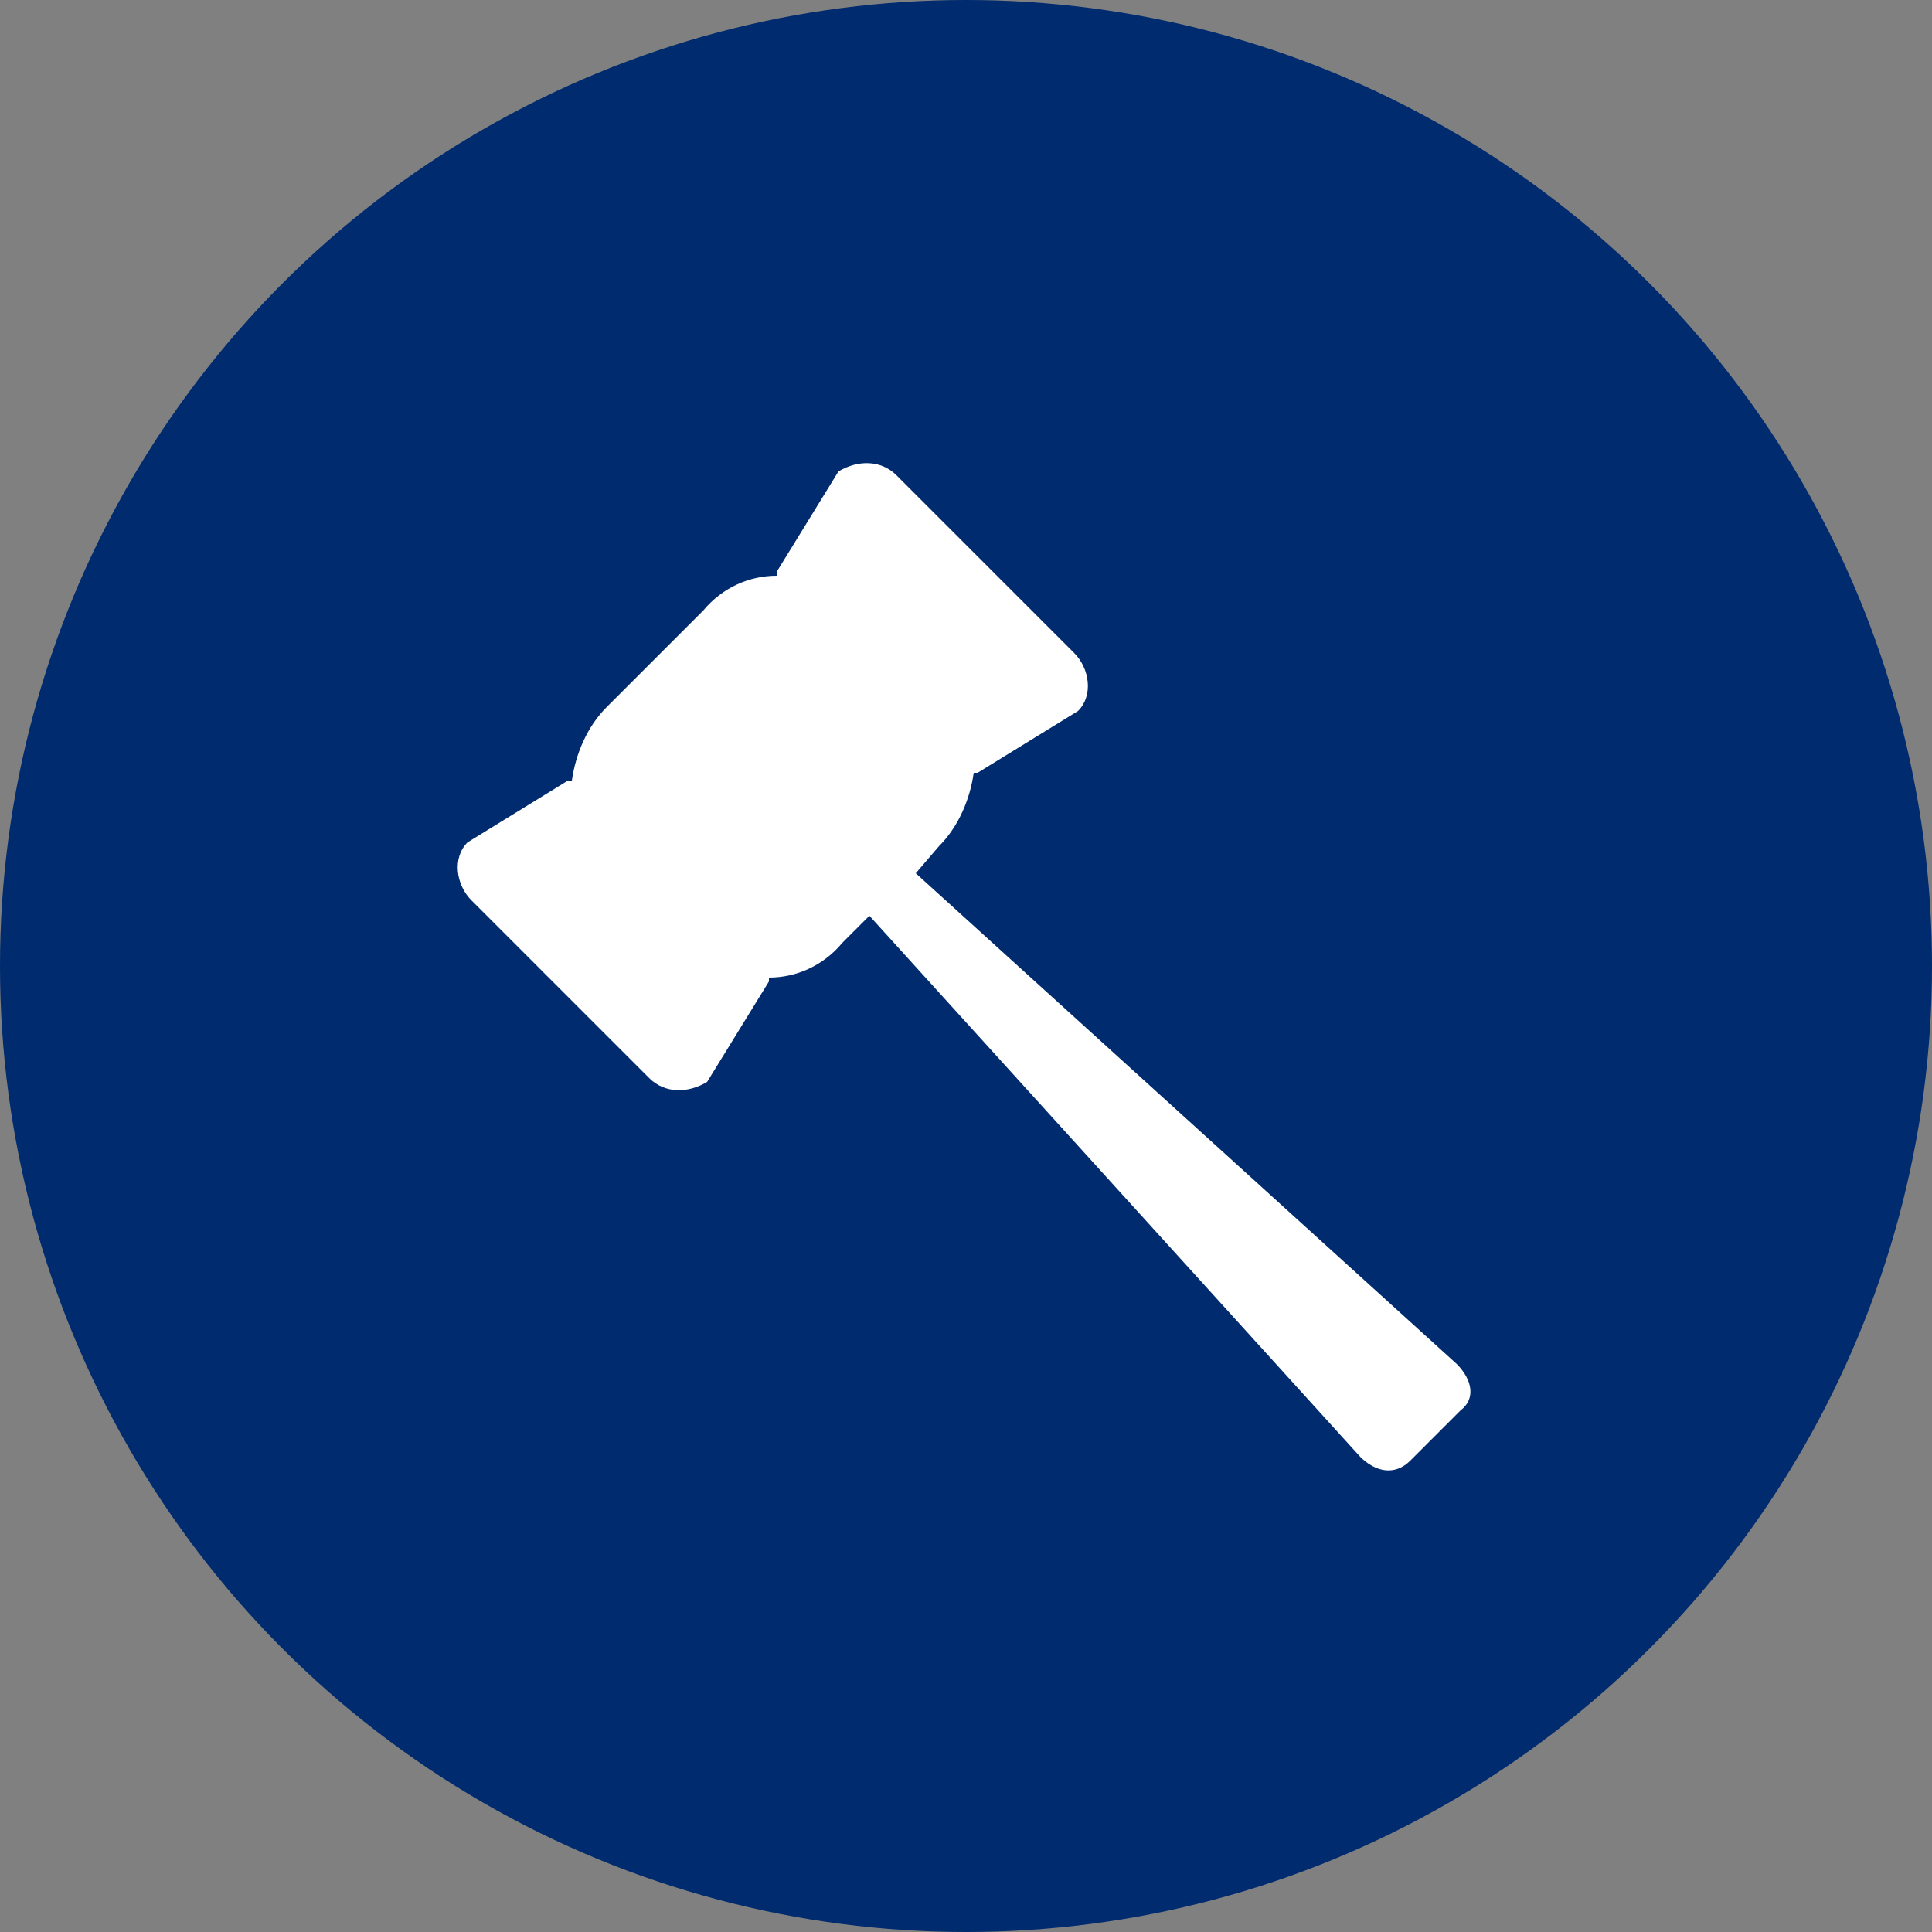
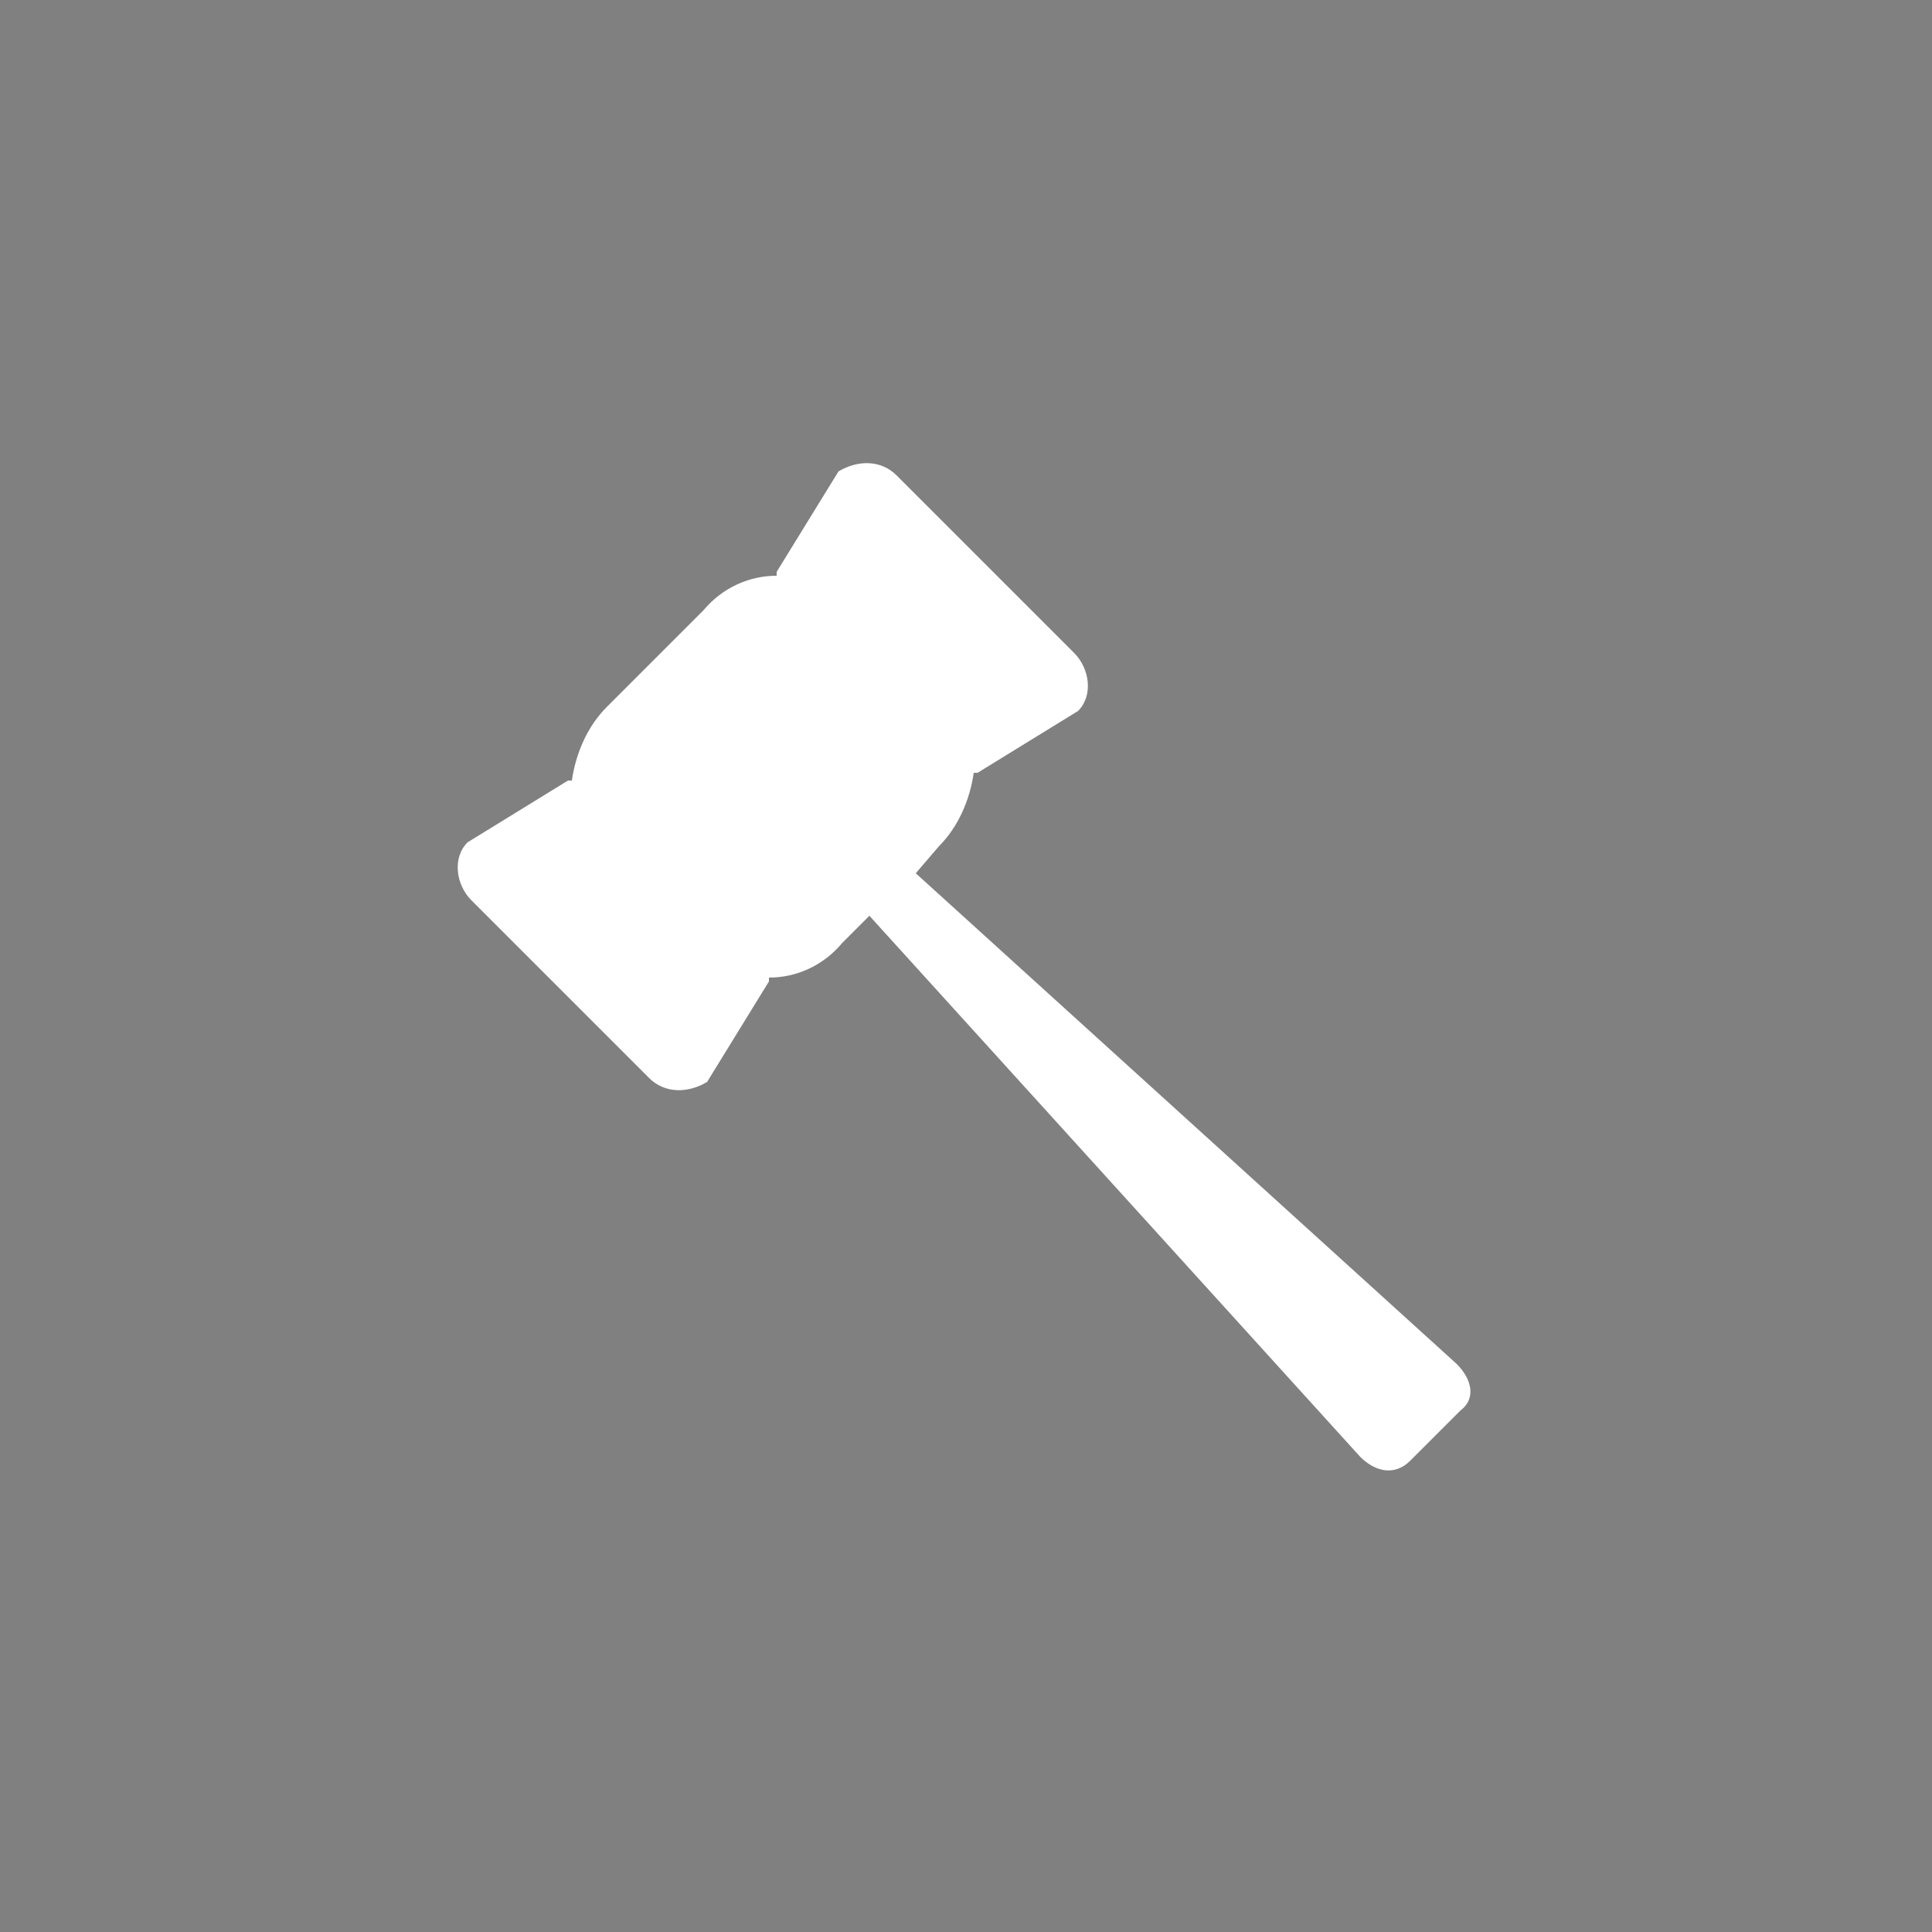
<svg xmlns="http://www.w3.org/2000/svg" version="1.1" id="Layer_1" x="0px" y="0px" viewBox="0 0 50 50" enable-background="new 0 0 50 50" xml:space="preserve">
  <rect x="0" y="0" width="50" height="50" fill="#808080" stroke="none" />
-   <circle fill="#002B6E" cx="25" cy="25" r="25" />
  <path fill="#FFFFFF" d="M37.7,35.3l-14-12.7l0.6-0.7c0.5-0.5,0.8-1.2,0.9-1.9c0,0,0.1,0,0.1,0l2.6-1.6c0.4-0.4,0.3-1.1-0.1-1.5  l-4.6-4.6c-0.4-0.4-1-0.4-1.5-0.1l-1.6,2.6c0,0,0,0,0,0.1c-0.7,0-1.4,0.3-1.9,0.9l-2.5,2.5c-0.5,0.5-0.8,1.2-0.9,1.9  c0,0-0.1,0-0.1,0l-2.6,1.6c-0.4,0.4-0.3,1.1,0.1,1.5l4.6,4.6c0.4,0.4,1,0.4,1.5,0.1l1.6-2.6c0,0,0,0,0-0.1c0.7,0,1.4-0.3,1.9-0.9  l0.7-0.7l12.7,14c0.4,0.4,0.9,0.5,1.3,0.1l1.3-1.3C38.2,36.2,38.1,35.7,37.7,35.3z" />
</svg>